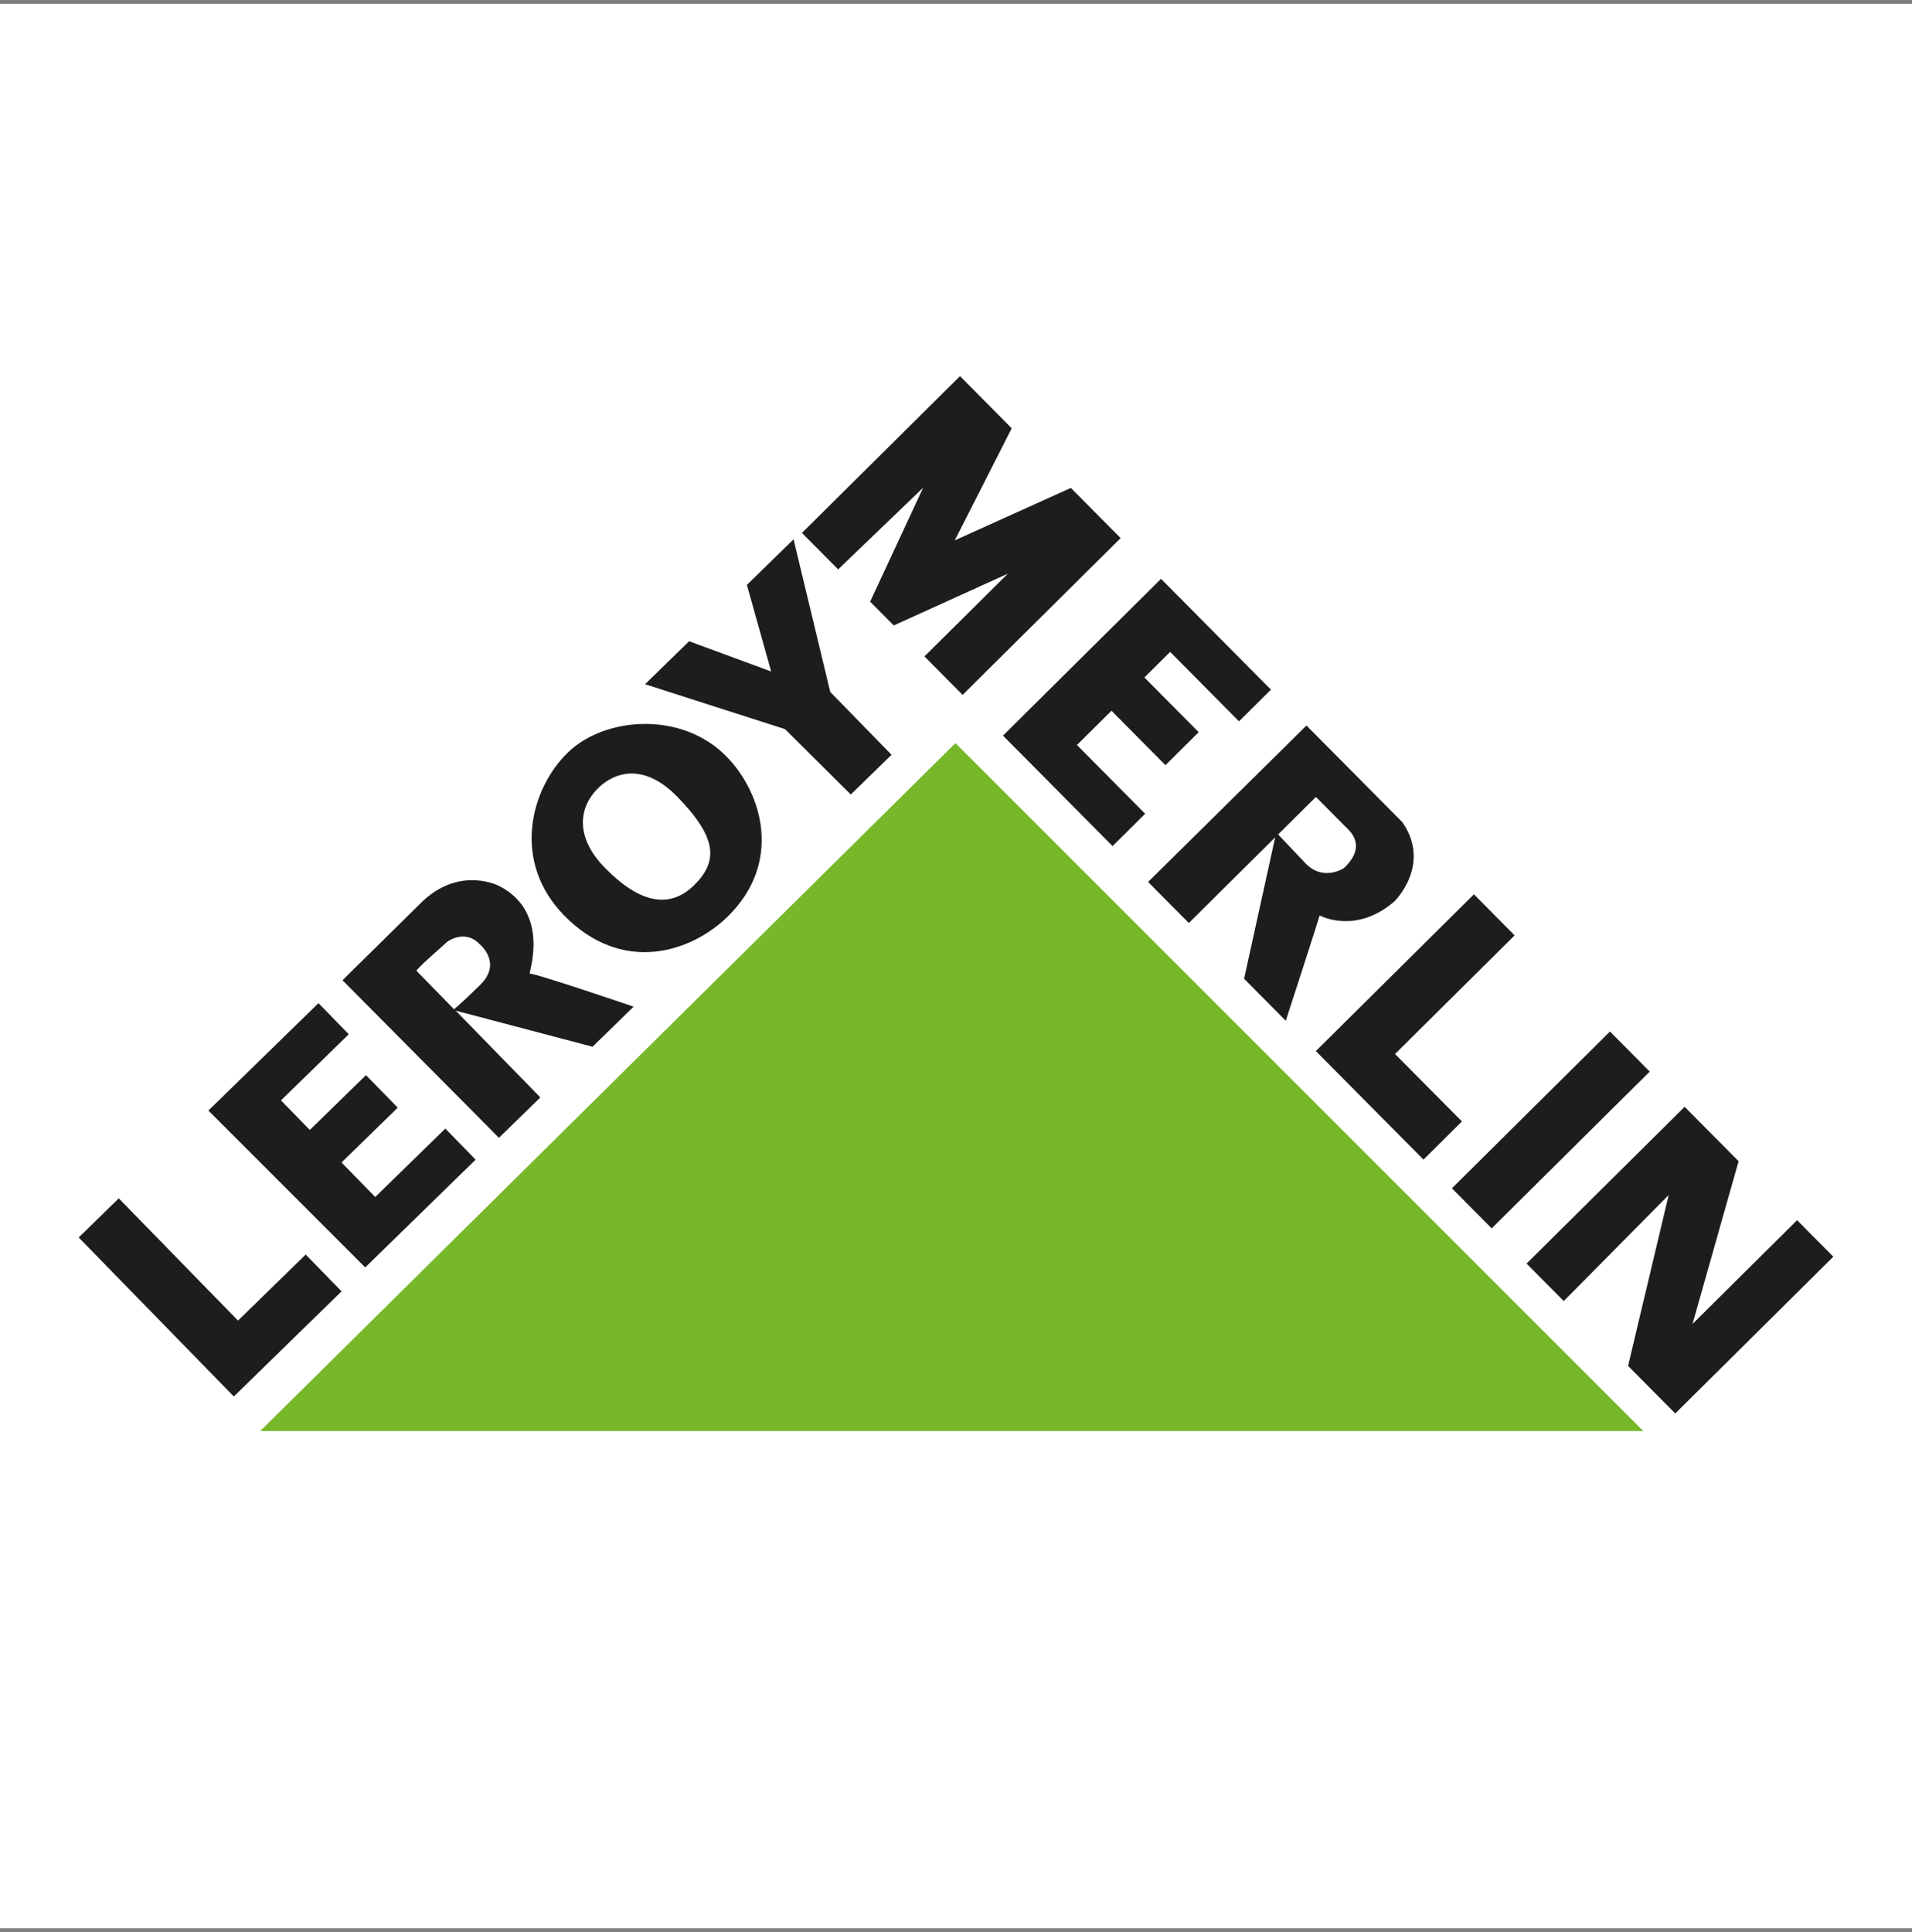
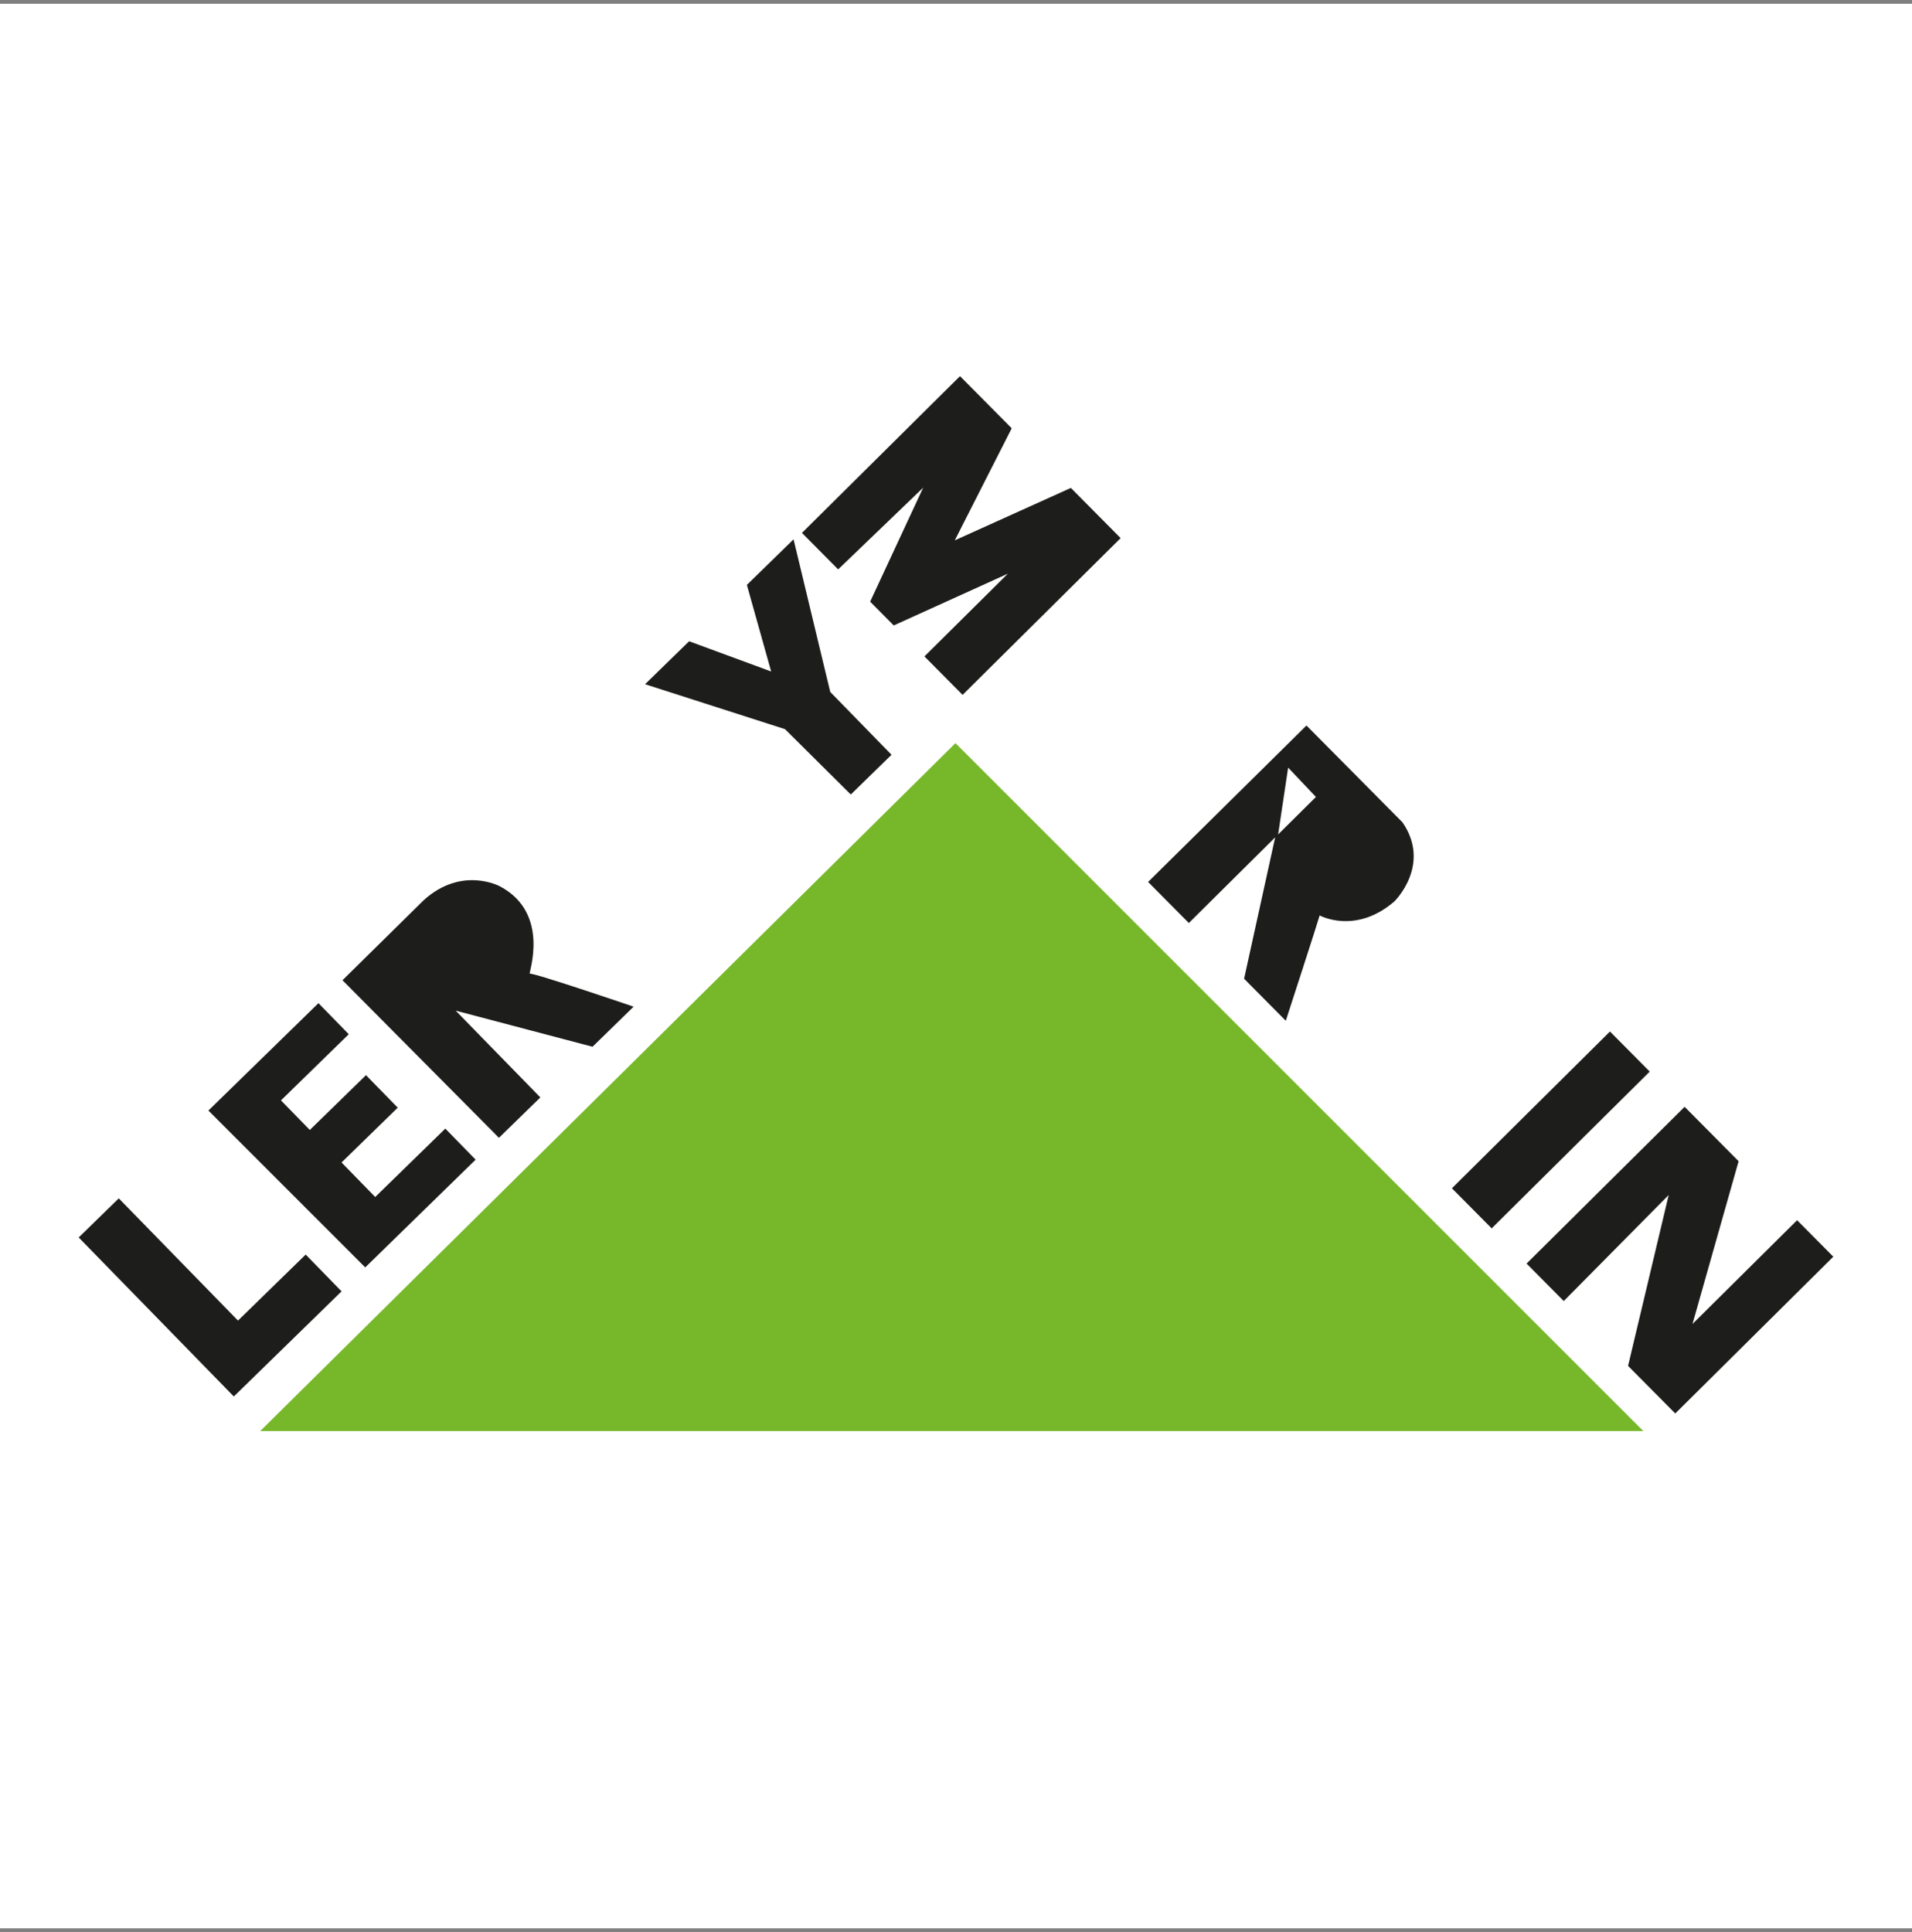
<svg xmlns="http://www.w3.org/2000/svg" id="uuid-6ddc9ab2-e0b7-4494-80d8-caf4d8d54e12" viewBox="0 0 191.512 193.512">
  <rect x="0" y="0" width="191.512" height="193.512" fill="#808080" stroke="none" />
  <polygon points="-.622 .378 192.134 .378 192.134 193.134 -.622 193.134 -.622 .378 -.622 .378" style="fill:#fff; fill-rule:evenodd;" />
  <polygon points="26.067 143.327 164.599 143.327 95.701 74.43 26.067 143.327 26.067 143.327" style="fill:#76b82a; fill-rule:evenodd;" />
  <polygon points="23.42 139.868 34.213 129.339 30.618 125.653 23.839 132.267 11.897 120.024 7.882 123.942 23.42 139.868 23.42 139.868" style="fill:#1d1d1b; fill-rule:evenodd;" />
  <polygon points="36.582 126.94 47.641 116.149 44.604 113.038 37.582 119.888 34.21 116.431 39.837 110.942 36.659 107.685 31.032 113.173 28.143 110.212 34.934 103.585 31.898 100.474 20.875 111.23 36.582 126.94 36.582 126.94" style="fill:#1d1d1b; fill-rule:evenodd;" />
  <path d="M49.976,113.96l4.146-4.045-8.48-8.691,13.708,3.615,4.114-4.014s-9.93-3.387-10.402-3.306c-.153,.026,2.133-6.057-3.003-8.754,0,0-3.811-2.062-7.625,1.402l-8.129,8.011,15.671,15.781h0Z" style="fill:#1d1d1b; fill-rule:evenodd;" />
-   <path d="M72.876,91.811c5.495-5.362,3.539-12.304-.097-16.031-4.46-4.572-12.197-4.025-15.923-.389-3.727,3.636-5.629,10.886-.366,16.281,5.781,5.925,12.659,3.775,16.386,.139h0Z" style="fill:#1d1d1b; fill-rule:evenodd;" />
-   <path d="M69.501,88.68c2.467-2.407,2.335-4.782-1.657-8.874-3.499-3.587-6.44-2.322-7.888-.91-2.106,2.055-2.28,5.037,.616,8.005,3.446,3.532,6.462,4.187,8.929,1.779h0Z" style="fill:#fff; fill-rule:evenodd;" />
  <polygon points="85.218 79.577 89.298 75.595 83.16 69.304 79.486 54.018 74.809 58.582 77.242 67.254 69.022 64.227 64.612 68.529 78.626 73.029 85.218 79.577 85.218 79.577" style="fill:#1d1d1b; fill-rule:evenodd;" />
-   <path d="M45.469,101.079s-3.612-3.702-3.74-3.833c-.128-.131,2.583-2.455,3.01-2.872,.181-.177,1.869-1.278,3.266,.154,0,0,2.382,1.882,.079,4.13-2.303,2.246-2.614,2.422-2.614,2.422h0Z" style="fill:#fff; fill-rule:evenodd;" />
  <polygon points="83.952 57.03 80.326 53.374 96.157 37.673 101.337 42.896 95.634 54.12 107.261 48.869 112.246 53.896 96.416 69.597 92.595 65.745 100.951 57.458 89.52 62.644 87.157 60.261 92.47 48.841 83.952 57.03 83.952 57.03" style="fill:#1d1d1b; fill-rule:evenodd;" />
-   <polygon points="111.437 84.742 100.462 73.677 116.293 57.976 127.3 69.074 124.101 72.246 117.206 65.293 114.627 67.851 120.065 73.335 116.736 76.637 111.33 71.186 107.87 74.617 114.701 81.504 111.437 84.742 111.437 84.742" style="fill:#1d1d1b; fill-rule:evenodd;" />
  <path d="M114.998,88.333l4.079,4.113,8.649-8.579-3.113,14.16,4.176,4.211s3.292-10.128,3.392-10.551c0,0,3.568,1.965,7.482-1.399,0,0,3.754-3.658,.812-7.928l-9.614-9.695-15.863,15.669h0Z" style="fill:#1d1d1b; fill-rule:evenodd;" />
-   <polygon points="147.631 89.572 151.71 93.685 139.73 105.565 146.432 112.321 142.58 116.142 131.8 105.272 147.631 89.572 147.631 89.572" style="fill:#1d1d1b; fill-rule:evenodd;" />
  <polygon points="145.429 119.015 161.26 103.313 165.242 107.329 149.411 123.03 145.429 119.015 145.429 119.015" style="fill:#1d1d1b; fill-rule:evenodd;" />
  <polygon points="156.63 130.31 152.907 126.556 168.738 110.855 174.145 116.304 169.526 132.605 180.004 122.212 183.63 125.868 167.8 141.569 163.072 136.804 167.142 119.688 156.63 130.31 156.63 130.31" style="fill:#1d1d1b; fill-rule:evenodd;" />
-   <path d="M128.021,83.575s3.362-3.334,3.786-3.755c0,0,2.59,2.612,2.914,2.938,.323,.326,2.365,1.862-.115,4.193,0,0-2.02,1.357-3.802-.438l-2.783-2.938h0Z" style="fill:#fff; fill-rule:evenodd;" />
+   <path d="M128.021,83.575s3.362-3.334,3.786-3.755l-2.783-2.938h0Z" style="fill:#fff; fill-rule:evenodd;" />
</svg>